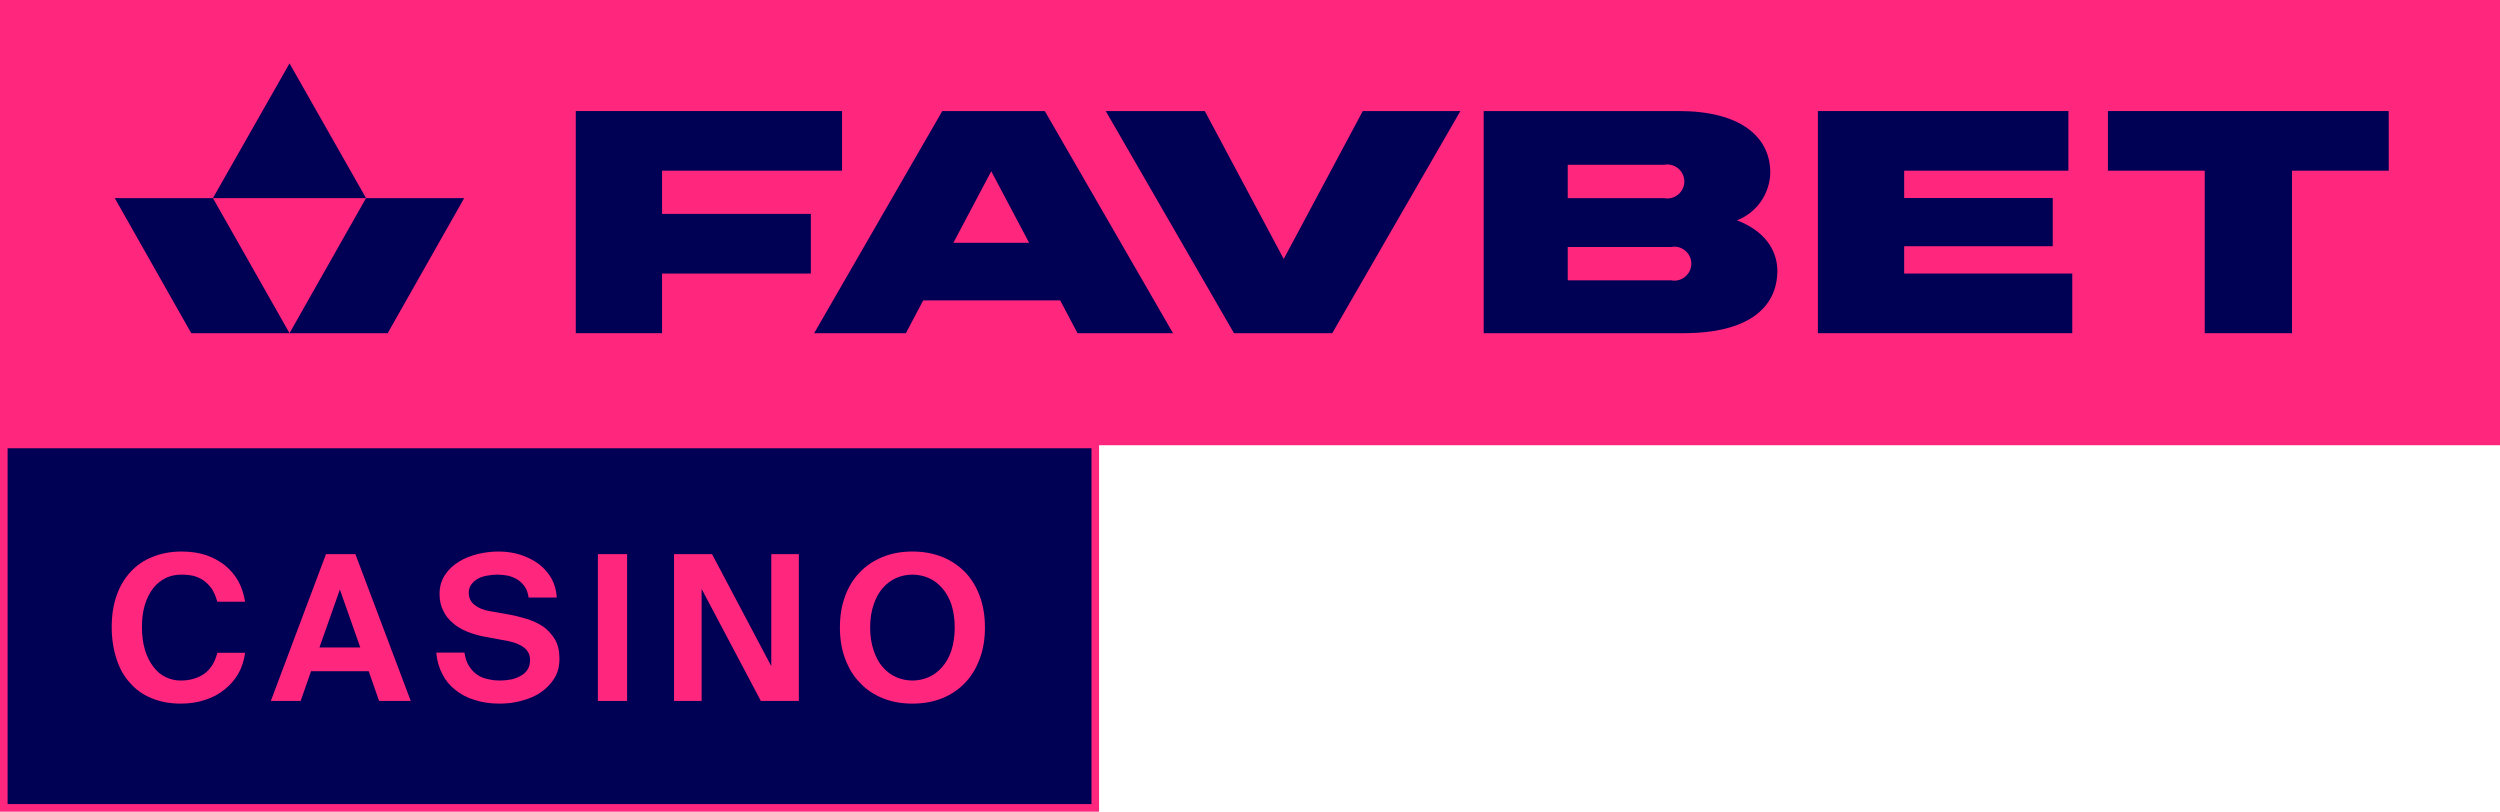
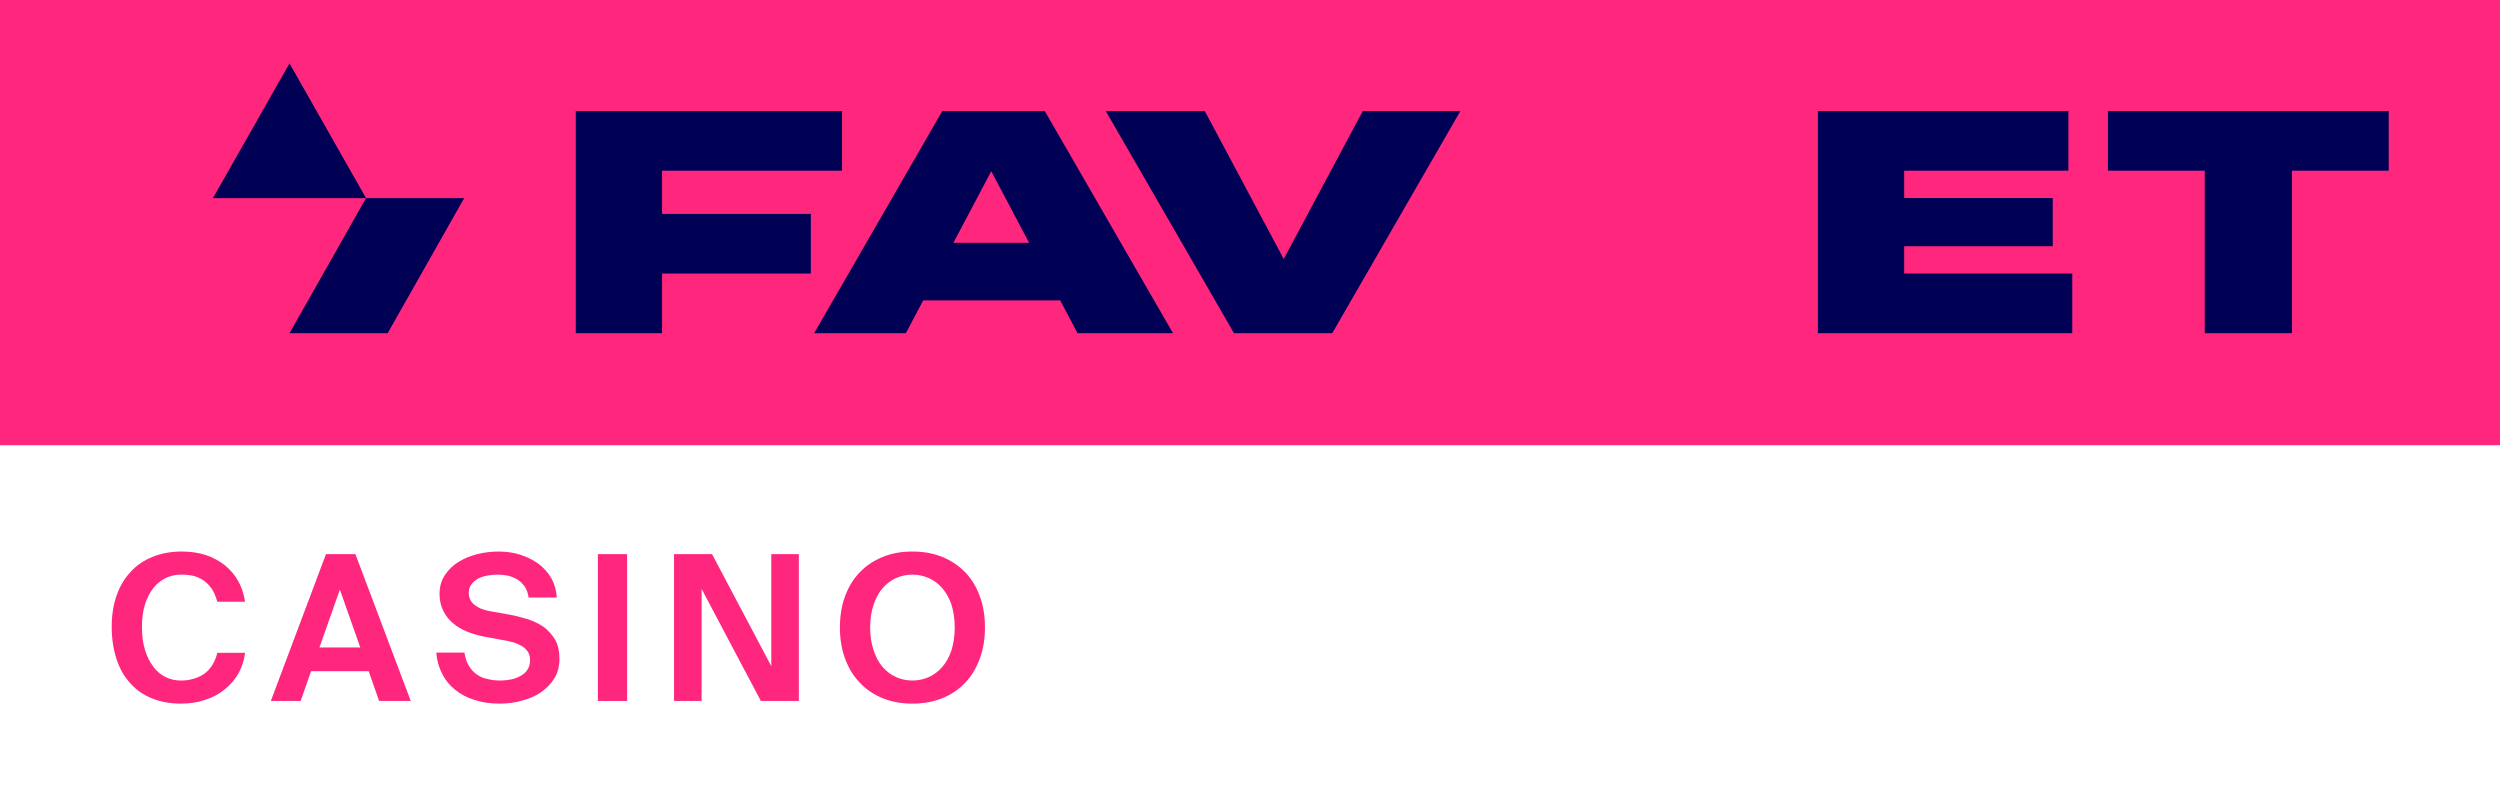
<svg xmlns="http://www.w3.org/2000/svg" width="462" height="150" viewBox="0 0 462 150" fill="none">
  <path d="M462 0H0V82.279H462V0Z" fill="#FF267E" />
  <path d="M149.843 39.528H122.348V31.544H155.609V20.522H106.404V61.572H122.348V50.55H149.843V39.528Z" fill="#000055" />
  <path d="M237.233 47.861L222.644 20.522H204.341L228.041 61.572H246.2L269.879 20.522H251.843L237.233 47.861Z" fill="#000055" />
-   <path d="M320.991 40.719C324.637 39.304 327.079 35.805 327.146 31.893C327.146 25.161 321.463 20.522 310.28 20.522H274.187V61.572H311.121C323.125 61.572 328.46 56.831 328.46 49.955C328.378 46.117 326.059 42.648 320.991 40.719ZM289.719 30.456H307.51C307.713 30.415 307.92 30.395 308.127 30.395C309.851 30.395 311.267 31.813 311.267 33.535C311.267 35.257 309.851 36.675 308.127 36.675C307.92 36.675 307.713 36.655 307.51 36.614H289.719V30.456ZM308.802 51.802H289.719V45.645H308.802C309.005 45.604 309.213 45.583 309.42 45.583C311.143 45.583 312.559 47.001 312.559 48.724C312.559 50.446 311.143 51.864 309.42 51.864C309.213 51.864 309.005 51.843 308.802 51.802Z" fill="#000055" />
  <path d="M351.89 45.501H379.344V36.593H351.89V31.544H382.237V20.522H335.946V61.572H382.956V50.55H351.89V45.501Z" fill="#000055" />
  <path d="M389.543 20.522V31.544H407.436V61.572H423.564V31.544H441.436V20.522H389.543Z" fill="#000055" />
  <path d="M174.135 20.522L150.456 61.572H167.404L170.605 55.517H195.926L199.127 61.572H216.773L193.074 20.522H174.135ZM176.187 44.865L183.184 31.647L190.181 44.865H176.187Z" fill="#000055" />
-   <path d="M21.207 36.612L35.345 61.571H53.504L39.346 36.612H21.207Z" fill="#000055" />
  <path d="M67.643 36.612L53.505 61.571H71.644L85.782 36.612H67.643Z" fill="#000055" />
  <path d="M53.504 11.715L39.346 36.612H67.642L53.504 11.715Z" fill="#000055" />
-   <path d="M0.703 149.297V82.131H202.407V149.297H0.703Z" fill="#000055" stroke="#FF267E" stroke-width="1.406" />
  <path d="M45.293 120.636C45.105 122.02 44.727 123.255 44.085 124.416C43.444 125.576 42.575 126.549 41.556 127.372C40.537 128.233 39.329 128.869 37.97 129.319C36.573 129.805 35.063 130.03 33.44 130.03C31.402 130.03 29.59 129.693 28.004 129.019C26.419 128.383 25.098 127.447 24.003 126.175C22.87 124.94 22.078 123.48 21.511 121.721C20.945 119.962 20.643 118.016 20.643 115.845C20.643 113.712 20.945 111.766 21.549 110.044C22.153 108.322 23.021 106.863 24.154 105.665C25.248 104.467 26.607 103.532 28.231 102.895C29.816 102.259 31.59 101.922 33.591 101.922C35.214 101.922 36.687 102.147 38.008 102.559C39.329 103.008 40.499 103.644 41.518 104.43C42.538 105.253 43.368 106.226 44.01 107.349C44.652 108.509 45.067 109.782 45.293 111.204H40.159C39.895 110.268 39.555 109.445 39.14 108.809C38.687 108.173 38.197 107.686 37.63 107.274C37.026 106.863 36.422 106.601 35.743 106.414C35.026 106.264 34.308 106.189 33.553 106.189C32.534 106.189 31.553 106.376 30.684 106.788C29.778 107.237 28.986 107.836 28.344 108.659C27.702 109.482 27.174 110.493 26.796 111.691C26.419 112.888 26.23 114.273 26.23 115.845C26.23 117.454 26.419 118.914 26.796 120.112C27.174 121.347 27.702 122.395 28.344 123.218C28.986 124.079 29.741 124.715 30.609 125.127C31.477 125.539 32.383 125.763 33.365 125.763C34.157 125.763 34.95 125.688 35.667 125.464C36.385 125.277 37.064 124.977 37.668 124.565C38.234 124.191 38.763 123.63 39.178 122.994C39.593 122.357 39.933 121.571 40.159 120.636H45.293Z" fill="#FF267E" />
  <path d="M60.241 102.402H65.677L75.907 129.536H70.056L68.131 124.035H57.485L55.56 129.536H50.049L60.241 102.402ZM59.033 119.656H66.583L62.808 108.952L59.033 119.656Z" fill="#FF267E" />
  <path d="M89.42 117.641C88.325 117.417 87.268 117.118 86.287 116.706C85.268 116.294 84.399 115.77 83.682 115.134C82.927 114.498 82.323 113.749 81.908 112.851C81.455 111.99 81.228 110.942 81.228 109.782C81.228 108.397 81.568 107.237 82.248 106.226C82.889 105.253 83.758 104.43 84.815 103.794C85.834 103.157 87.004 102.708 88.325 102.371C89.609 102.072 90.892 101.922 92.138 101.922C93.535 101.922 94.894 102.109 96.177 102.521C97.423 102.933 98.555 103.494 99.537 104.205C100.518 104.954 101.311 105.852 101.915 106.9C102.481 107.948 102.821 109.108 102.897 110.418H97.687C97.574 109.632 97.347 108.959 96.97 108.397C96.592 107.873 96.139 107.424 95.611 107.087C95.082 106.788 94.478 106.526 93.837 106.376C93.195 106.264 92.553 106.189 91.912 106.189C91.27 106.189 90.666 106.264 90.024 106.376C89.382 106.488 88.816 106.675 88.325 106.937C87.835 107.237 87.419 107.574 87.117 107.985C86.778 108.435 86.627 108.959 86.627 109.557C86.627 110.493 87.004 111.242 87.721 111.803C88.439 112.364 89.345 112.739 90.439 112.926L94.025 113.562C95.12 113.749 96.253 114.049 97.385 114.385C98.48 114.722 99.499 115.209 100.405 115.808C101.273 116.444 101.991 117.23 102.557 118.165C103.123 119.139 103.387 120.336 103.387 121.721C103.387 123.106 103.085 124.341 102.444 125.351C101.802 126.399 100.934 127.26 99.914 127.971C98.857 128.682 97.649 129.169 96.366 129.506C95.045 129.88 93.686 130.03 92.289 130.03C90.59 130.03 89.08 129.805 87.721 129.356C86.325 128.944 85.154 128.308 84.135 127.485C83.116 126.699 82.323 125.726 81.719 124.528C81.115 123.368 80.738 122.058 80.624 120.598H85.834C85.985 121.609 86.249 122.432 86.664 123.068C87.08 123.742 87.57 124.266 88.174 124.678C88.741 125.089 89.42 125.351 90.175 125.501C90.892 125.688 91.685 125.763 92.478 125.763C93.082 125.763 93.724 125.688 94.365 125.576C95.007 125.464 95.573 125.239 96.139 124.94C96.668 124.678 97.121 124.303 97.461 123.779C97.8 123.293 97.951 122.694 97.951 121.983C97.951 121.422 97.838 120.898 97.574 120.486C97.31 120.074 96.97 119.737 96.517 119.438C96.064 119.176 95.535 118.914 94.931 118.727C94.29 118.54 93.61 118.39 92.893 118.278L89.42 117.641Z" fill="#FF267E" />
  <path d="M115.887 102.402H110.489V129.536H115.887V102.402Z" fill="#FF267E" />
  <path d="M140.607 129.536L129.66 108.839V129.536H124.563V102.402H131.585L142.532 123.099V102.402H147.628V129.536H140.607Z" fill="#FF267E" />
  <path d="M160.804 115.957C160.804 117.567 161.031 118.951 161.446 120.187C161.861 121.422 162.39 122.432 163.107 123.255C163.824 124.079 164.655 124.715 165.598 125.127C166.542 125.539 167.561 125.763 168.618 125.763C169.675 125.763 170.694 125.539 171.638 125.127C172.582 124.715 173.412 124.079 174.13 123.255C174.847 122.432 175.413 121.422 175.828 120.187C176.206 118.951 176.432 117.567 176.432 115.957C176.432 114.348 176.206 112.963 175.828 111.728C175.413 110.53 174.847 109.52 174.13 108.697C173.412 107.873 172.582 107.237 171.638 106.825C170.694 106.414 169.675 106.189 168.618 106.189C167.561 106.189 166.542 106.414 165.598 106.825C164.655 107.237 163.824 107.873 163.107 108.697C162.39 109.52 161.861 110.53 161.446 111.728C161.031 112.963 160.804 114.348 160.804 115.957ZM182.019 115.957C182.019 118.053 181.717 119.962 181.076 121.684C180.434 123.443 179.566 124.902 178.395 126.137C177.187 127.41 175.791 128.346 174.167 129.019C172.506 129.693 170.657 130.03 168.618 130.03C166.58 130.03 164.73 129.693 163.107 129.019C161.446 128.346 160.049 127.41 158.879 126.137C157.671 124.902 156.803 123.443 156.161 121.684C155.519 119.962 155.217 118.053 155.217 115.957C155.217 113.861 155.519 111.953 156.161 110.194C156.803 108.472 157.671 107.012 158.879 105.777C160.049 104.542 161.446 103.607 163.107 102.933C164.73 102.259 166.58 101.922 168.618 101.922C170.657 101.922 172.506 102.259 174.167 102.933C175.791 103.607 177.187 104.542 178.395 105.777C179.566 107.012 180.434 108.472 181.076 110.194C181.717 111.953 182.019 113.861 182.019 115.957Z" fill="#FF267E" />
</svg>